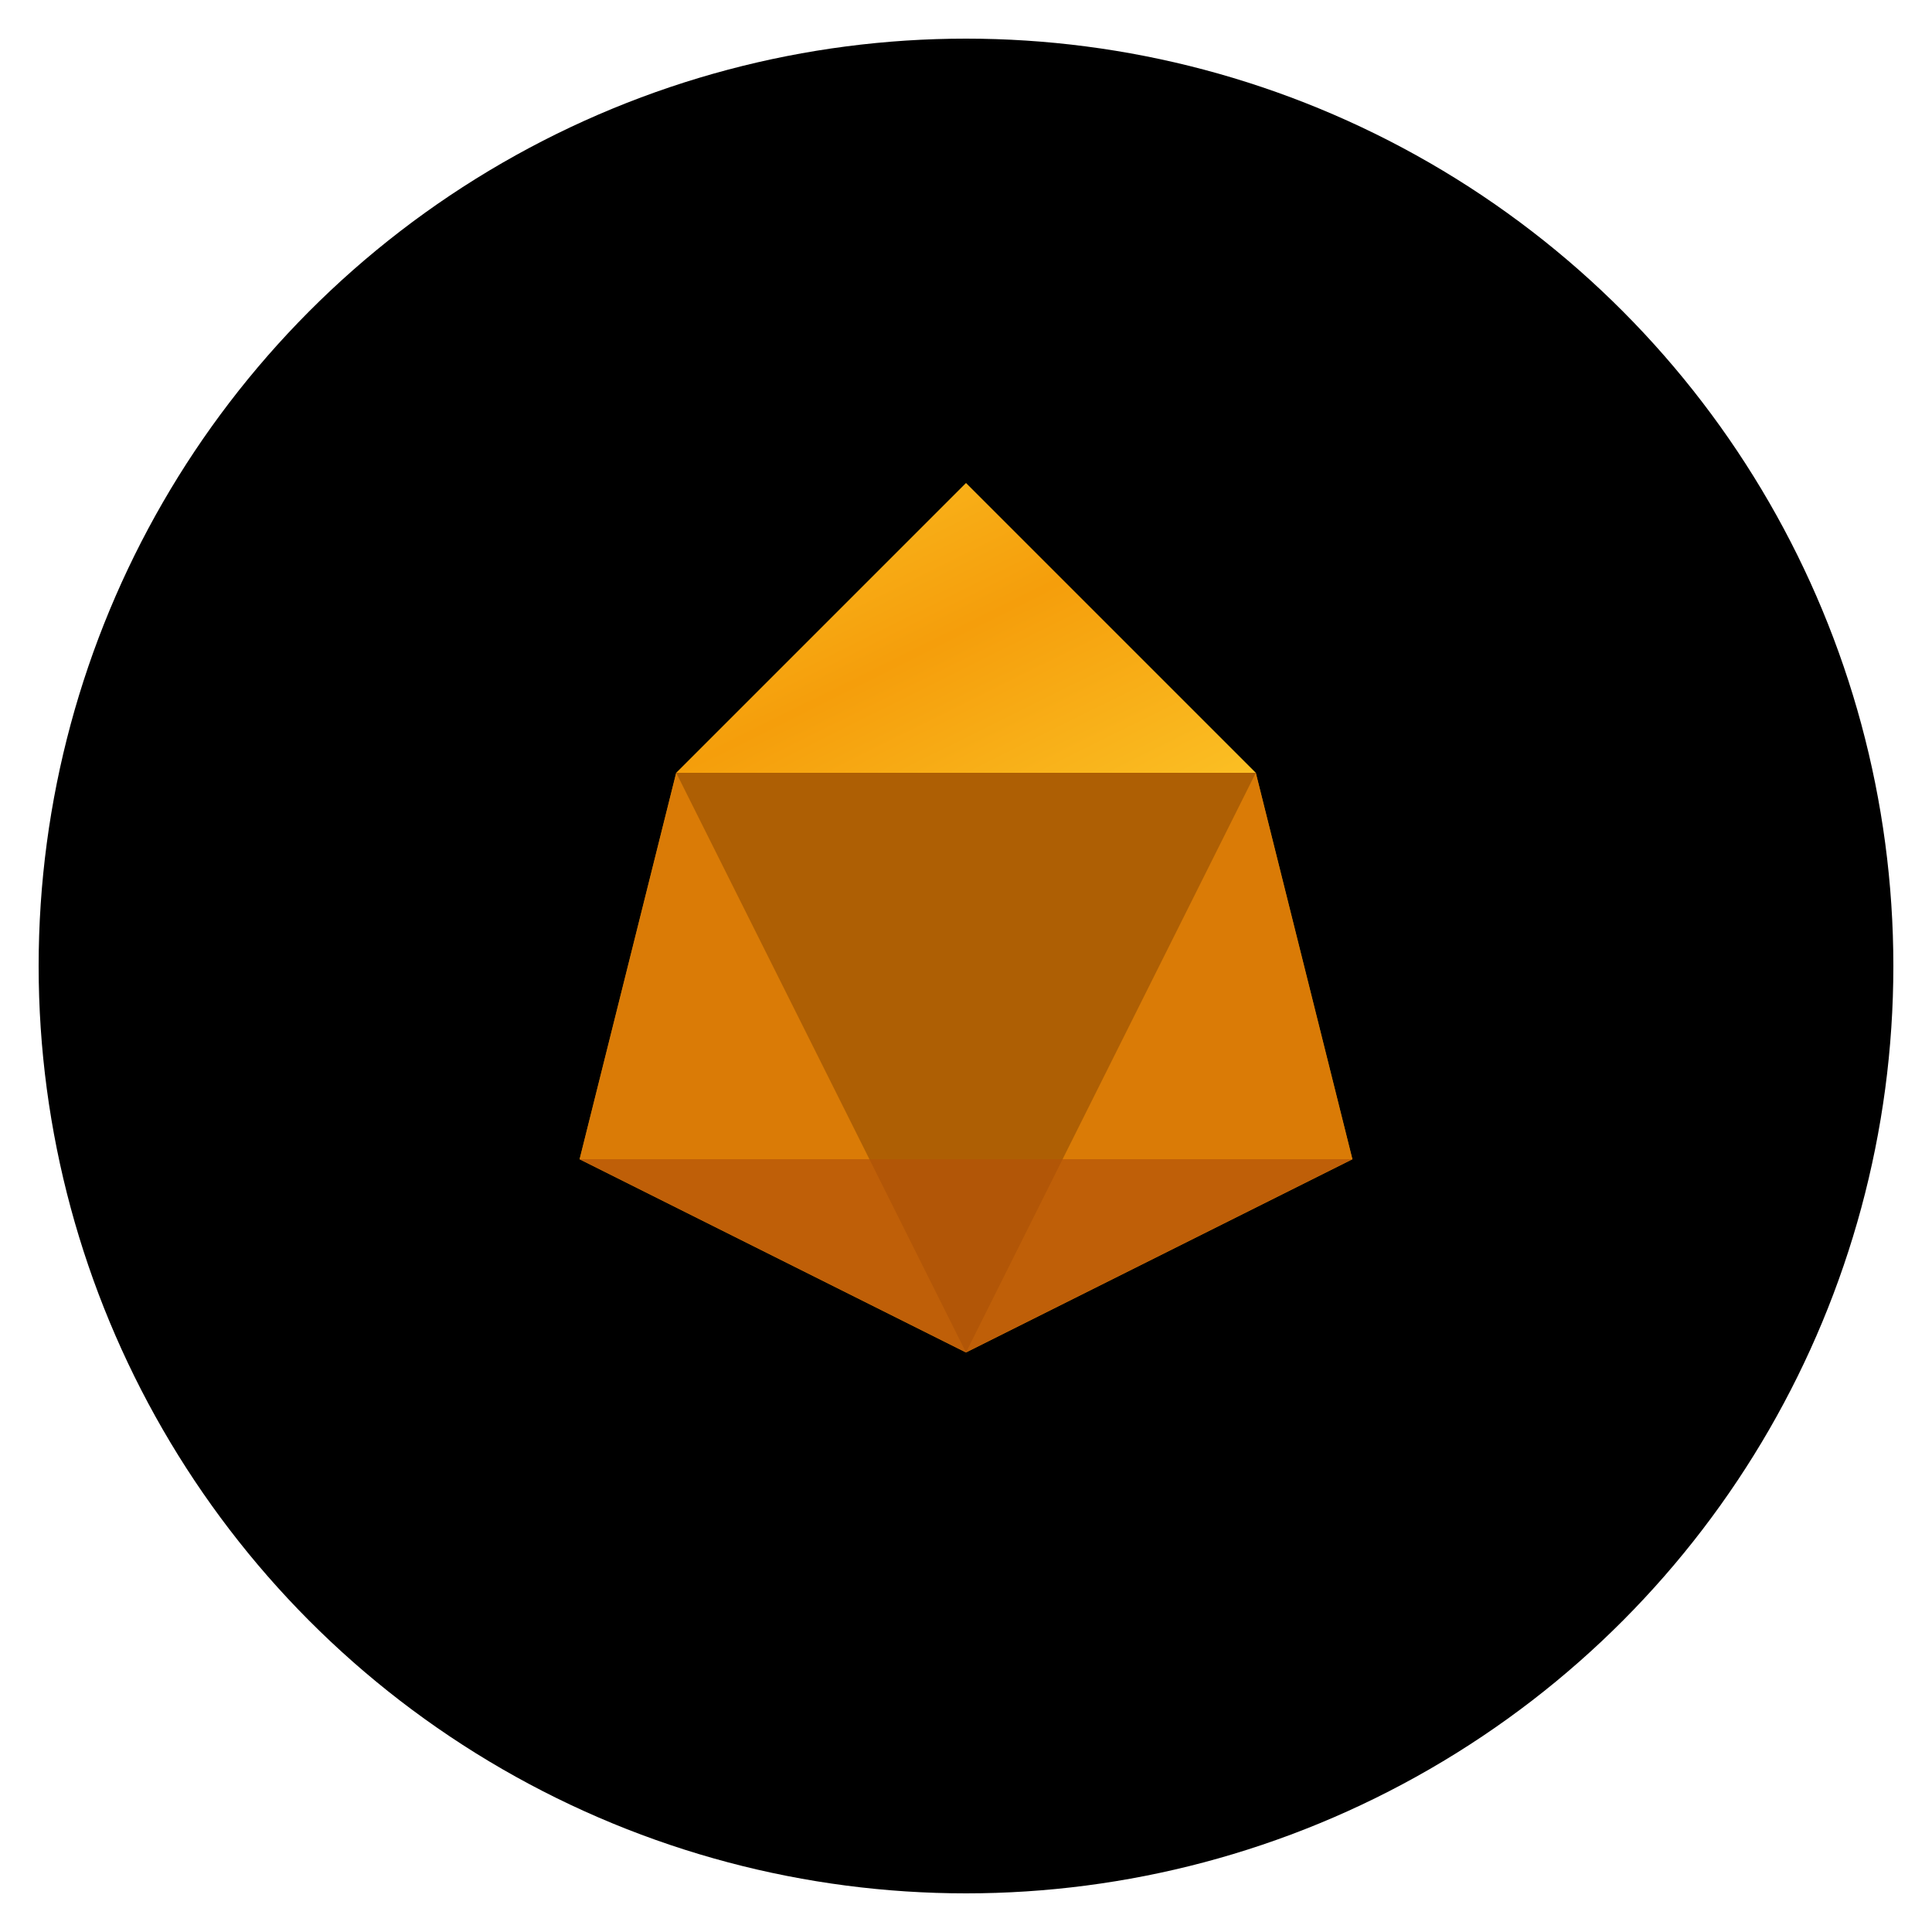
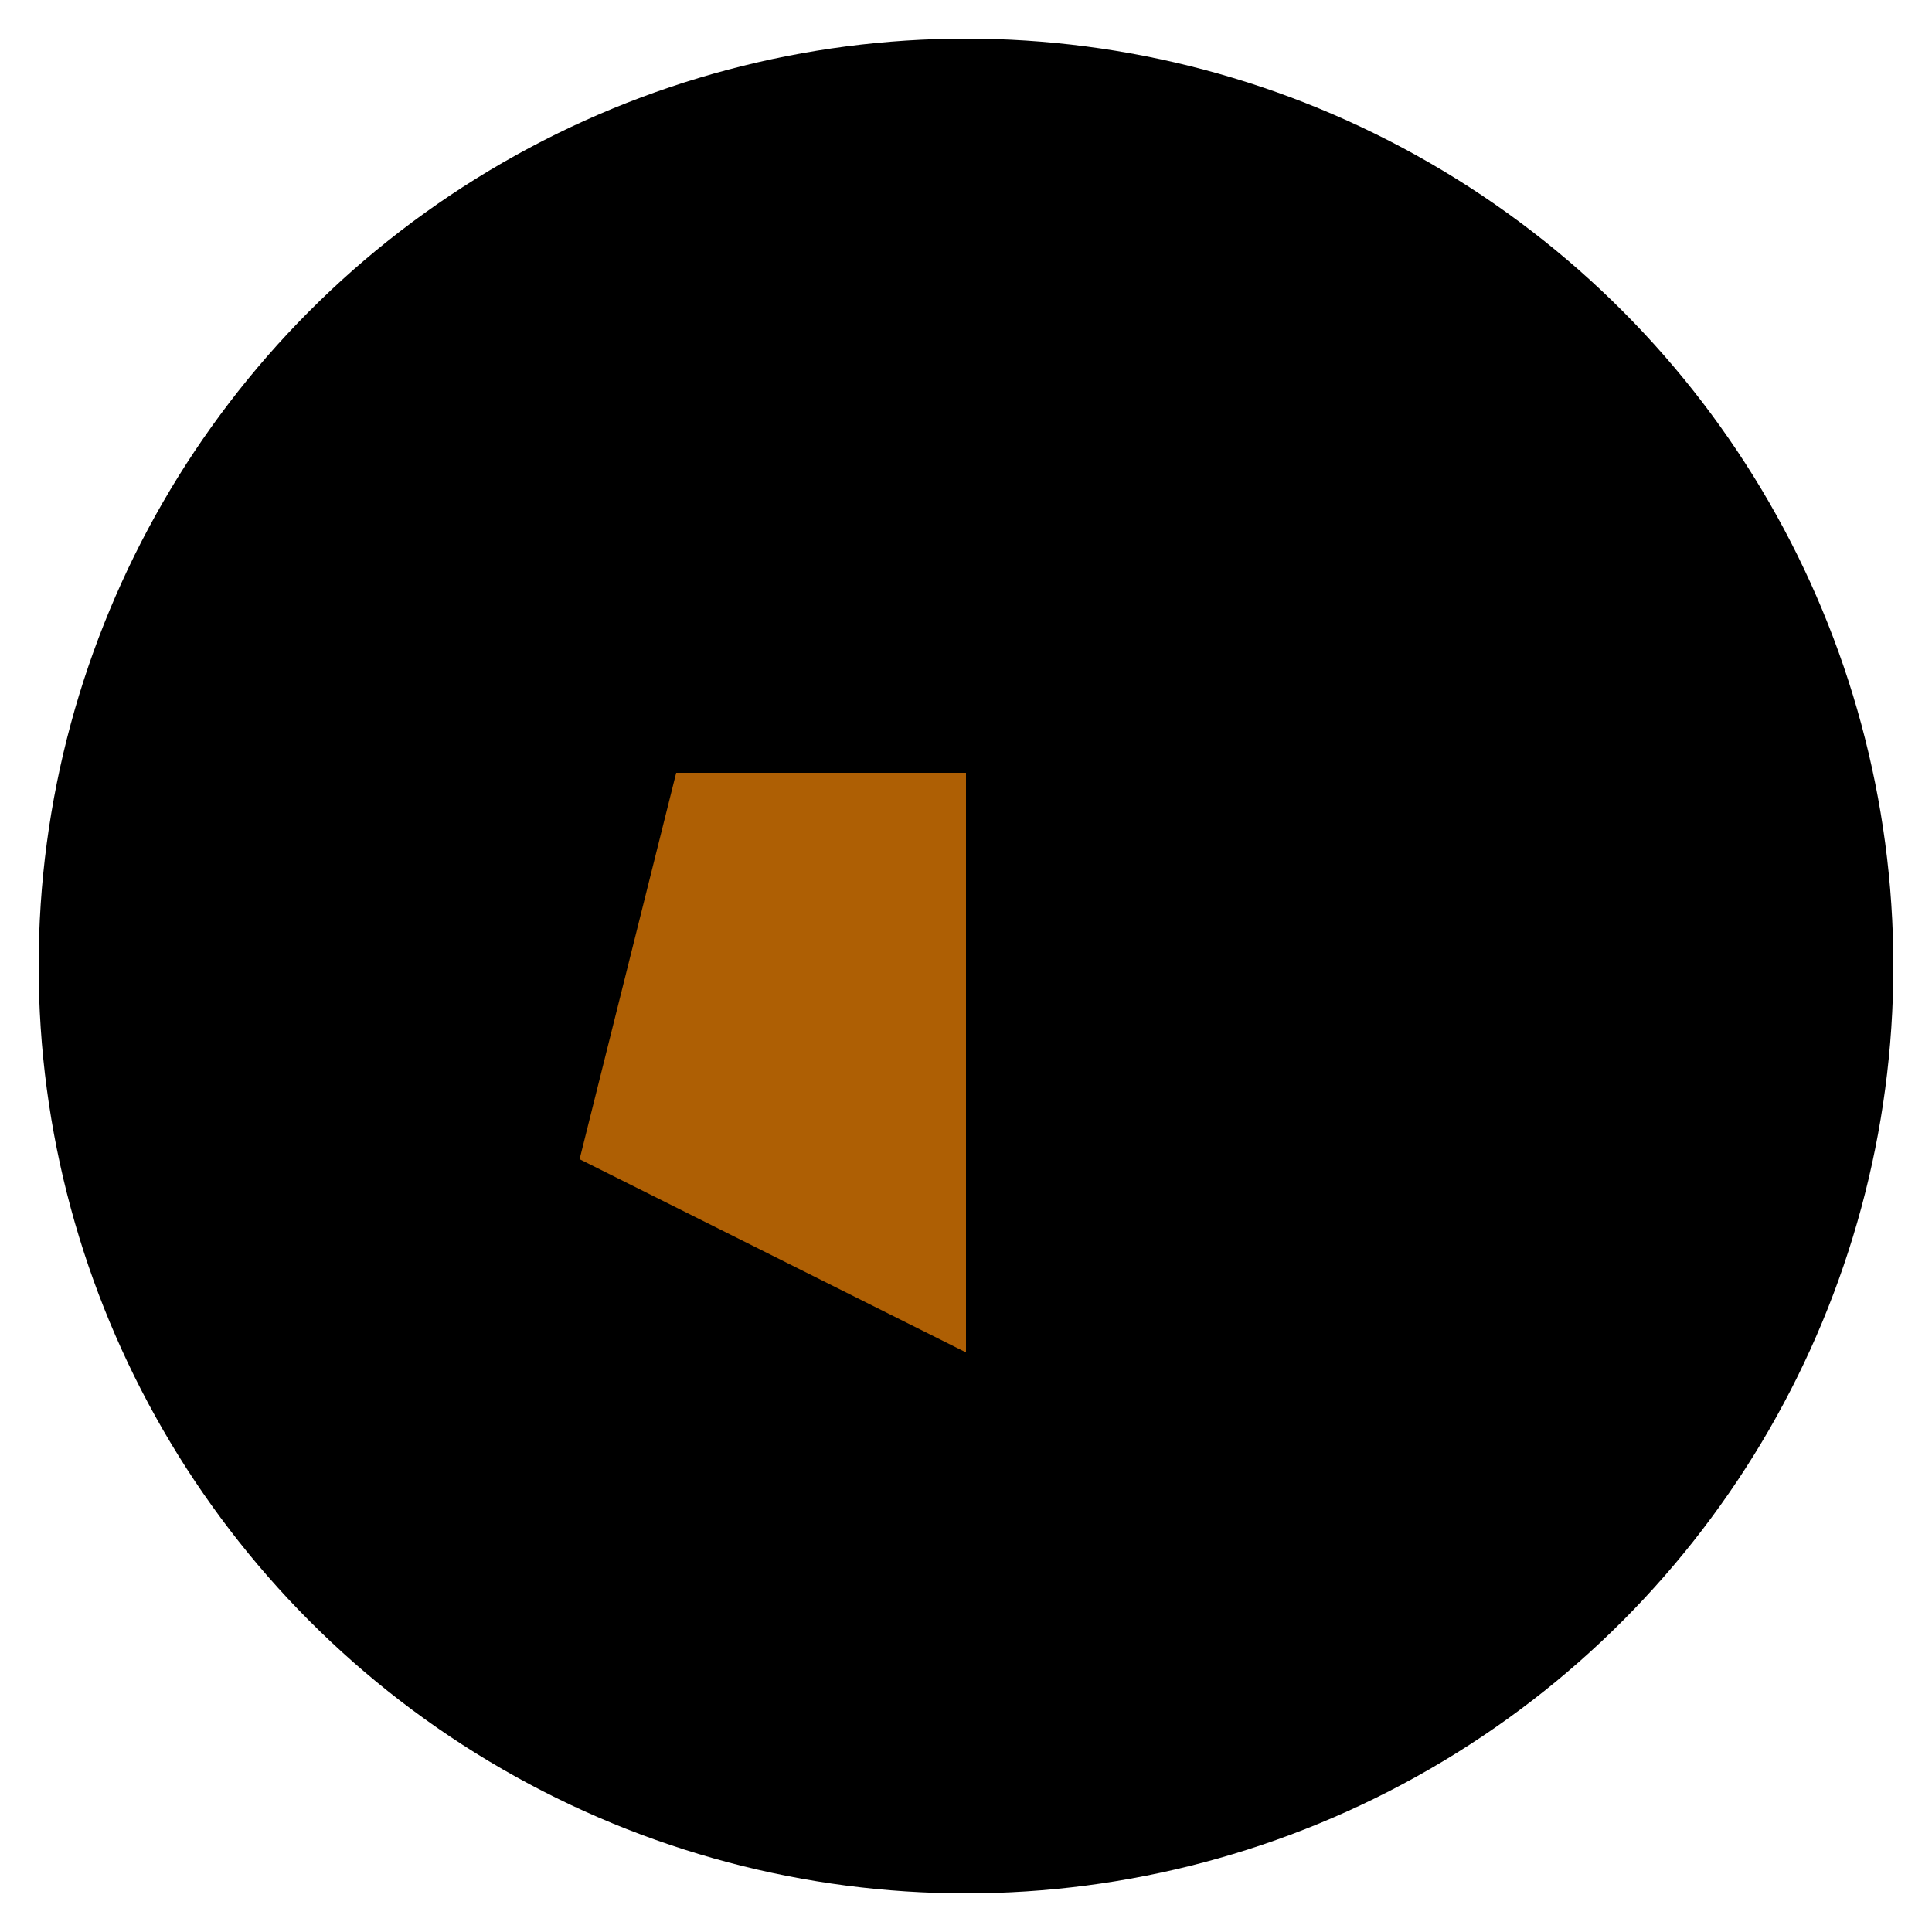
<svg xmlns="http://www.w3.org/2000/svg" viewBox="0 0 100 100">
  <defs>
    <linearGradient id="goldGradient" x1="0%" y1="0%" x2="100%" y2="100%">
      <stop offset="0%" style="stop-color:#FBBF24;stop-opacity:1" />
      <stop offset="50%" style="stop-color:#F59E0B;stop-opacity:1" />
      <stop offset="100%" style="stop-color:#FBBF24;stop-opacity:1" />
    </linearGradient>
  </defs>
  <circle cx="50" cy="50" r="48" fill="#000000" />
  <g transform="translate(50, 50)">
-     <path d="M 0,-25 L -15,-10 L 15,-10 Z" fill="url(#goldGradient)" />
-     <path d="M -15,-10 L -20,10 L 0,20 Z" fill="#F59E0B" opacity="0.9" />
-     <path d="M 15,-10 L 20,10 L 0,20 Z" fill="#F59E0B" opacity="0.9" />
+     <path d="M 0,-25 L 15,-10 Z" fill="url(#goldGradient)" />
    <path d="M -15,-10 L 0,-10 L 0,20 L -20,10 Z" fill="#D97706" opacity="0.8" />
-     <path d="M 15,-10 L 0,-10 L 0,20 L 20,10 Z" fill="#D97706" opacity="0.8" />
-     <path d="M -20,10 L 0,20 L 20,10 Z" fill="#B45309" opacity="0.7" />
  </g>
</svg>